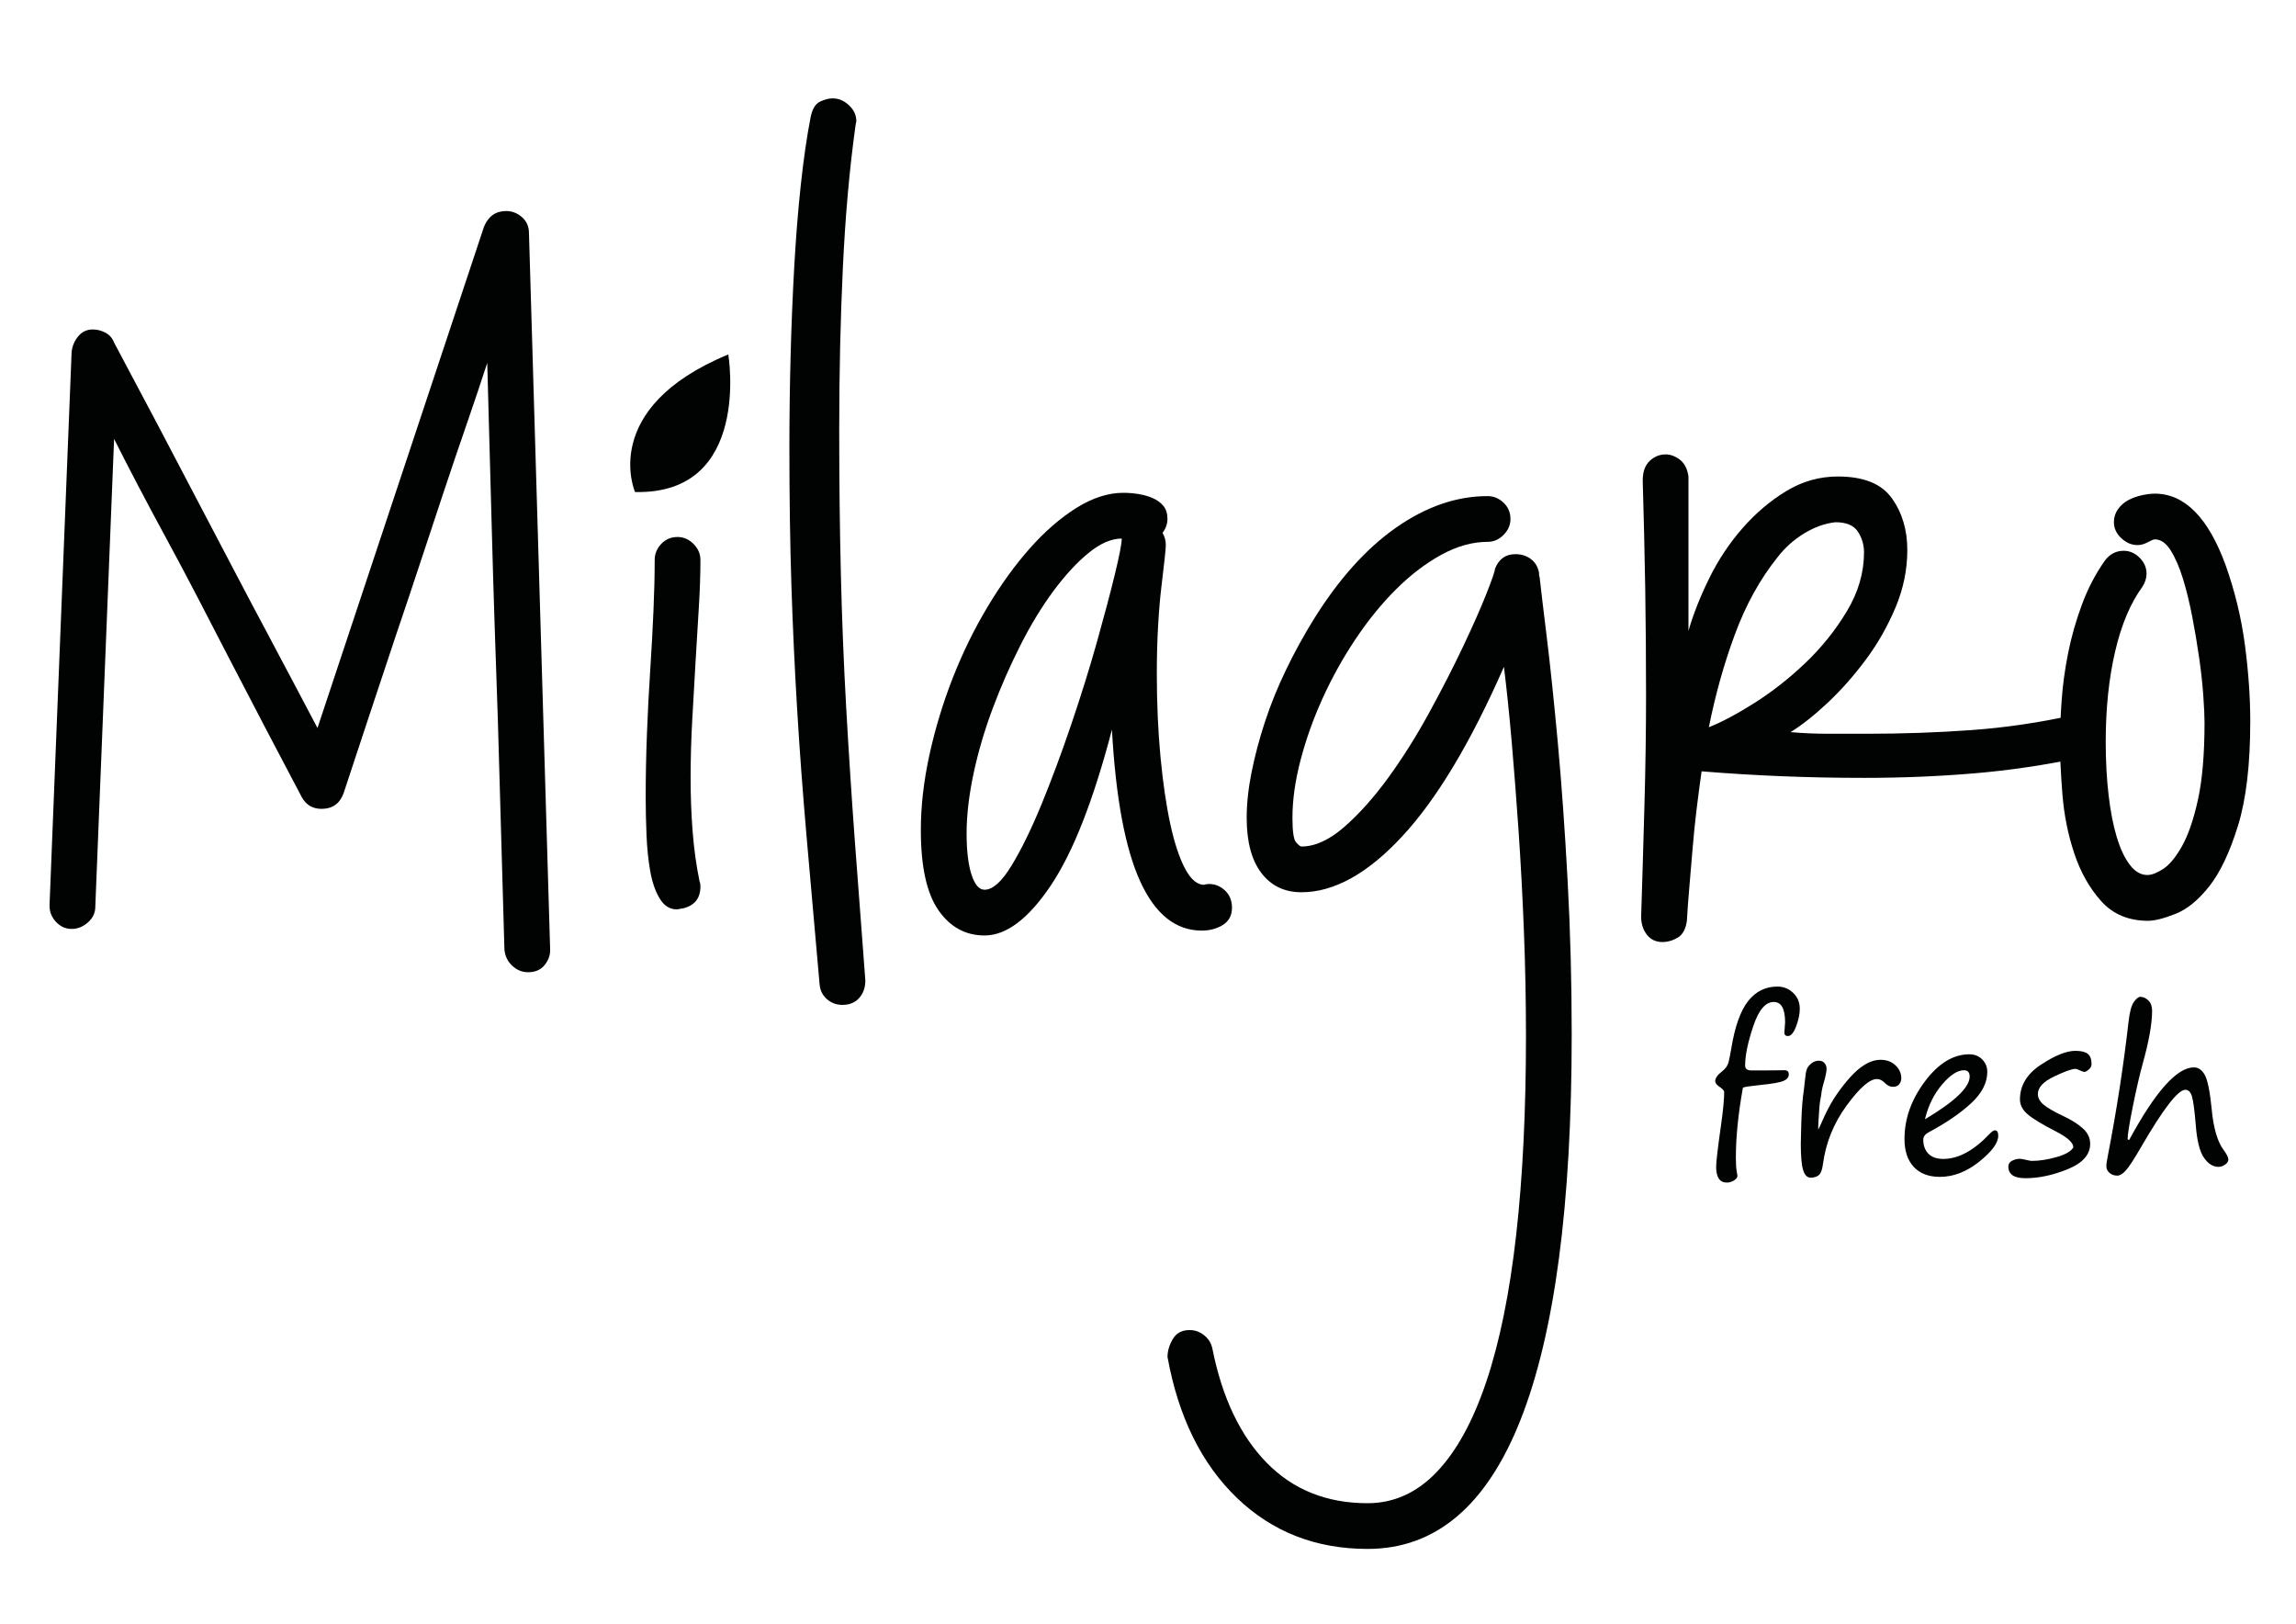
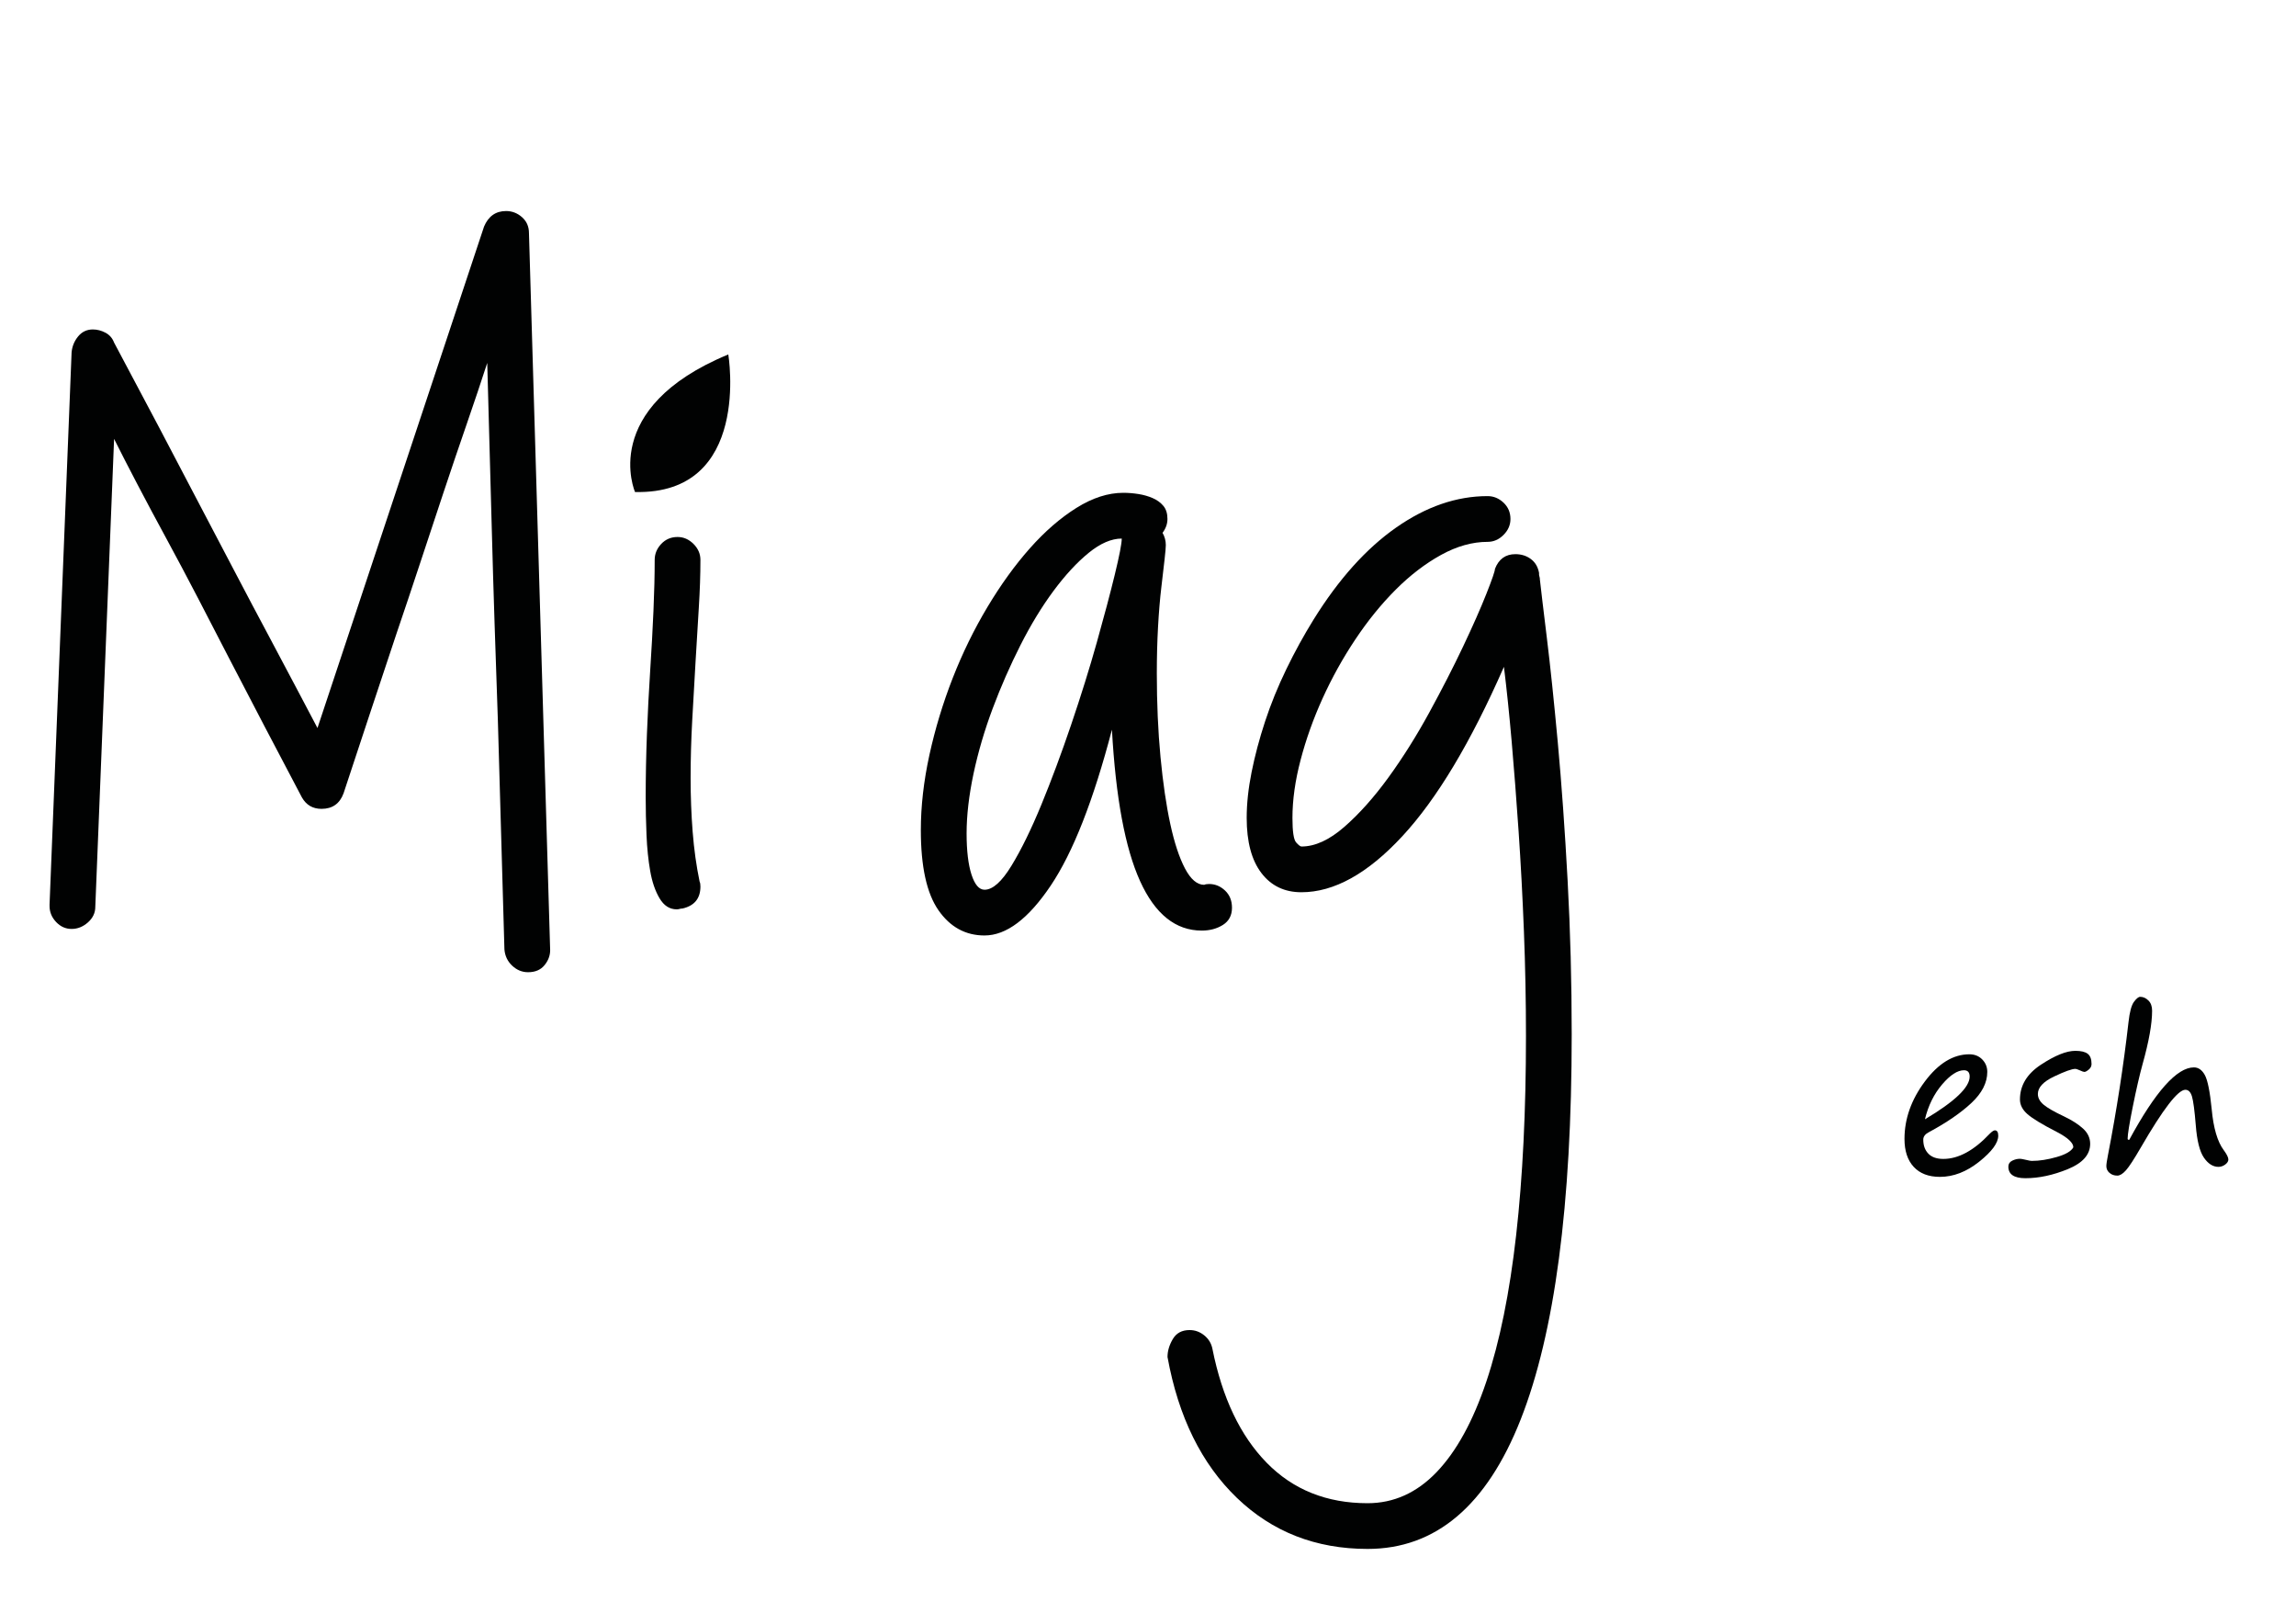
<svg xmlns="http://www.w3.org/2000/svg" version="1.1" id="Layer_1" x="0px" y="0px" viewBox="0 0 841.89 595.28" style="enable-background:new 0 0 841.89 595.28;" xml:space="preserve">
  <style type="text/css">
	.st0{fill:#010202;}
</style>
  <g>
    <path class="st0" d="M201.73,348.35c0,1.99-0.7,3.84-2.1,5.54c-1.4,1.69-3.4,2.54-5.99,2.54c-2.2,0-4.15-0.8-5.84-2.4   c-1.7-1.6-2.65-3.59-2.84-5.99c-0.8-28.94-1.6-56.89-2.4-83.84c-0.4-11.38-0.8-23.15-1.2-35.33c-0.4-12.17-0.75-24-1.05-35.48   c-0.3-11.48-0.6-22.4-0.9-32.79c-0.3-10.38-0.55-19.56-0.75-27.55c-2.2,6.79-4.69,14.22-7.49,22.31   c-2.8,8.08-5.64,16.47-8.53,25.15c-2.9,8.68-5.79,17.42-8.68,26.2c-2.9,8.79-5.74,17.27-8.53,25.45   c-6.39,19.16-12.88,38.73-19.46,58.69c-1.4,3.79-4.09,5.69-8.08,5.69c-3.2,0-5.59-1.39-7.19-4.19   c-9.38-17.76-18.37-34.93-26.95-51.5c-3.59-6.98-7.34-14.22-11.23-21.71c-3.89-7.49-7.74-14.72-11.53-21.71   c-3.79-6.98-7.34-13.62-10.63-19.91s-6.14-11.83-8.53-16.62l-6.89,171.57c0,2.2-0.9,4.09-2.69,5.69c-1.8,1.59-3.79,2.4-5.99,2.4   c-2.2,0-4.09-0.85-5.69-2.54c-1.6-1.7-2.4-3.64-2.4-5.84v-0.6l8.08-202.41c0.2-2.19,1-4.14,2.4-5.84c1.39-1.69,3.19-2.55,5.39-2.55   c1.6,0,3.14,0.4,4.64,1.2c1.5,0.8,2.54,2,3.14,3.59C53.22,146.94,63.8,167,73.58,185.76c4.19,7.99,8.43,16.07,12.73,24.25   c4.29,8.19,8.38,15.92,12.28,23.21c3.89,7.29,7.38,13.88,10.48,19.76c3.09,5.89,5.54,10.53,7.34,13.92l61.08-183.84   c1.6-3.79,4.29-5.69,8.08-5.69c2.19,0,4.14,0.75,5.84,2.25c1.69,1.5,2.55,3.44,2.55,5.84L201.73,348.35z" />
    <path class="st0" d="M250.24,333.08c-0.4,0-0.75,0.05-1.05,0.15c-0.3,0.1-0.65,0.15-1.05,0.15c-2.6,0-4.69-1.35-6.29-4.04   c-1.6-2.69-2.75-6.04-3.44-10.03c-0.7-3.99-1.15-8.38-1.35-13.17c-0.2-4.79-0.3-9.38-0.3-13.77c0-7.58,0.15-15.32,0.45-23.2   c0.3-7.88,0.7-15.67,1.2-23.35c0.5-7.68,0.9-14.97,1.2-21.86s0.45-13.12,0.45-18.71c0-2.19,0.8-4.14,2.4-5.84   c1.6-1.69,3.59-2.54,5.99-2.54c2.19,0,4.14,0.85,5.84,2.54c1.69,1.7,2.54,3.64,2.54,5.84c0,5.39-0.2,11.28-0.6,17.67   c-0.4,6.39-0.8,13.02-1.2,19.91c-0.4,6.89-0.8,13.92-1.2,21.11c-0.4,7.19-0.6,14.27-0.6,21.26c0,6.79,0.25,13.38,0.75,19.76   c0.5,6.39,1.35,12.48,2.55,18.26c0.2,0.4,0.3,1,0.3,1.8C256.83,329.39,254.63,332.08,250.24,333.08z" />
-     <path class="st0" d="M313.71,45.93c-2.2,15.77-3.74,33.09-4.64,51.95c-0.9,18.86-1.35,38.77-1.35,59.73c0,18.56,0.2,36.13,0.6,52.7   c0.4,16.57,1.05,32.89,1.95,48.96c0.9,16.07,1.95,32.24,3.14,48.51c1.2,16.27,2.49,33.48,3.89,51.65c0,2.59-0.75,4.74-2.25,6.44   c-1.5,1.69-3.55,2.54-6.14,2.54c-2.2,0-4.09-0.7-5.69-2.1c-1.6-1.4-2.5-3.2-2.69-5.39c-1.8-20.16-3.4-38.27-4.79-54.34   c-1.4-16.07-2.54-31.54-3.44-46.41c-0.9-14.87-1.6-29.94-2.1-45.21c-0.5-15.27-0.75-32.29-0.75-51.05   c0-11.18,0.15-22.41,0.45-33.68c0.3-11.28,0.75-22.2,1.35-32.79c0.6-10.58,1.39-20.51,2.4-29.79c1-9.28,2.19-17.52,3.59-24.7   c0.6-2.99,1.75-4.89,3.44-5.69c1.69-0.8,3.24-1.2,4.64-1.2c2.19,0,4.19,0.85,5.99,2.54c1.8,1.7,2.69,3.64,2.69,5.84L313.71,45.93z" />
    <path class="st0" d="M441.56,324.39c0.4-0.2,1-0.3,1.8-0.3c2.19,0,4.14,0.8,5.84,2.4c1.69,1.6,2.54,3.7,2.54,6.29   c0,2.8-1.1,4.89-3.29,6.29c-2.2,1.39-4.79,2.1-7.79,2.1c-9.58,0-17.12-6.04-22.61-18.12c-5.49-12.08-8.94-30.59-10.33-55.54   c-6.79,25.95-14.27,45.02-22.46,57.19c-8.19,12.17-16.27,18.26-24.25,18.26c-6.99,0-12.63-3.1-16.92-9.28   c-4.29-6.19-6.44-15.97-6.44-29.34c0-8.78,1.05-17.96,3.14-27.55c2.1-9.58,4.94-18.96,8.53-28.15c3.59-9.18,7.83-17.86,12.73-26.05   c4.89-8.18,10.08-15.37,15.57-21.56c5.49-6.19,11.18-11.13,17.07-14.82c5.89-3.69,11.63-5.54,17.22-5.54c1.8,0,3.64,0.15,5.54,0.45   c1.9,0.3,3.64,0.8,5.24,1.5c1.6,0.7,2.89,1.65,3.89,2.84c1,1.2,1.5,2.8,1.5,4.79c0,1.8-0.6,3.5-1.8,5.09c0.79,1.4,1.2,2.9,1.2,4.49   c0,0.8-0.15,2.54-0.45,5.24s-0.7,6.14-1.2,10.33c-0.5,4.19-0.9,8.98-1.2,14.37s-0.45,11.08-0.45,17.07   c0,10.98,0.45,21.21,1.35,30.69c0.9,9.48,2.1,17.67,3.59,24.55s3.29,12.33,5.39,16.32C436.62,322.4,438.97,324.39,441.56,324.39z    M354.43,305.53c0,6.39,0.6,11.43,1.8,15.12c1.2,3.7,2.79,5.54,4.79,5.54c2.99,0,6.29-2.94,9.88-8.83   c3.59-5.89,7.23-13.32,10.93-22.31c3.69-8.98,7.34-18.76,10.93-29.34c3.59-10.58,6.74-20.66,9.43-30.24   c2.69-9.58,4.89-17.86,6.59-24.85c1.69-6.98,2.54-11.38,2.54-13.17c-3.79,0-7.84,1.75-12.13,5.24c-4.29,3.49-8.58,8.14-12.88,13.92   c-4.29,5.79-8.34,12.43-12.13,19.91c-3.79,7.49-7.19,15.22-10.18,23.2c-2.99,7.99-5.34,15.97-7.04,23.95   C355.28,291.66,354.43,298.94,354.43,305.53z" />
    <path class="st0" d="M457.13,299.84c0-5.19,0.6-10.78,1.8-16.77c1.2-5.99,2.84-12.17,4.94-18.56c2.1-6.39,4.69-12.77,7.79-19.16   c3.09-6.39,6.44-12.47,10.03-18.26c9.18-14.77,19.26-26,30.24-33.68c10.98-7.68,22.16-11.53,33.54-11.53c2.19,0,4.14,0.8,5.84,2.4   c1.69,1.6,2.54,3.59,2.54,5.99c0,2.2-0.85,4.15-2.54,5.84c-1.7,1.7-3.64,2.54-5.84,2.54c-5.59,0-11.28,1.6-17.07,4.79   c-5.79,3.2-11.33,7.44-16.62,12.73c-5.29,5.29-10.23,11.38-14.82,18.26c-4.59,6.89-8.58,14.07-11.98,21.56   c-3.4,7.49-6.09,15.02-8.08,22.61c-2,7.59-2.99,14.67-2.99,21.26c0,4.99,0.45,7.99,1.35,8.98c0.9,1,1.54,1.5,1.95,1.5   c4.99,0,10.23-2.4,15.72-7.19c5.49-4.79,10.88-10.83,16.17-18.11c5.29-7.28,10.28-15.22,14.97-23.8   c4.69-8.58,8.83-16.66,12.43-24.25c3.59-7.58,6.44-14.02,8.53-19.31c2.1-5.29,3.14-8.33,3.14-9.13c1.39-3.59,3.89-5.39,7.49-5.39   c2.19,0,4.09,0.6,5.69,1.8c1.6,1.2,2.59,2.9,2.99,5.09v0.6c0,0.2,0.05,0.45,0.15,0.75c0.1,0.3,0.15,0.65,0.15,1.05   c0.4,3.59,1.24,10.68,2.54,21.26c1.3,10.58,2.64,23.46,4.04,38.62c1.39,15.17,2.59,31.99,3.59,50.45c1,18.46,1.5,37.28,1.5,56.44   c0,62.48-6.24,109.54-18.71,141.18c-12.48,31.64-31.19,47.46-56.14,47.46c-18.97,0-34.93-6.24-47.91-18.71   c-12.97-12.48-21.46-29.69-25.45-51.65c0-2.2,0.65-4.39,1.95-6.59c1.3-2.2,3.34-3.29,6.14-3.29c2,0,3.79,0.65,5.39,1.95   c1.6,1.3,2.6,2.94,2.99,4.94c3.59,17.96,10.23,31.89,19.91,41.77c9.68,9.88,22.01,14.82,36.98,14.82c9.58,0,18.01-3.79,25.3-11.38   c7.28-7.59,13.37-18.67,18.26-33.24c4.89-14.57,8.53-32.49,10.93-53.75c2.4-21.26,3.59-45.56,3.59-72.91   c0-12.78-0.25-25.55-0.75-38.33c-0.5-12.77-1.15-25-1.95-36.68c-0.8-11.68-1.65-22.65-2.54-32.94c-0.9-10.28-1.85-19.41-2.84-27.4   c-12.18,27.75-24.6,48.46-37.28,62.13c-12.68,13.67-25,20.51-36.98,20.51c-6.19,0-11.08-2.34-14.67-7.04   C458.93,315.36,457.13,308.63,457.13,299.84z" />
-     <path class="st0" d="M602.35,176.18c0-3.19,0.85-5.59,2.55-7.19c1.69-1.6,3.64-2.4,5.84-2.4c1.8,0,3.54,0.65,5.24,1.95   c1.69,1.3,2.74,3.34,3.14,6.14v56.59c1.8-6.18,4.34-12.62,7.64-19.31c3.29-6.69,7.34-12.77,12.13-18.26   c4.79-5.49,10.13-10.03,16.02-13.62c5.88-3.59,12.22-5.39,19.01-5.39c9.38,0,15.97,2.65,19.76,7.94   c3.79,5.29,5.69,11.63,5.69,19.01c0,7.19-1.45,14.22-4.34,21.11c-2.9,6.89-6.54,13.28-10.93,19.16   c-4.39,5.89-9.03,11.13-13.92,15.72c-4.89,4.59-9.43,8.19-13.62,10.78c4.59,0.4,9.18,0.6,13.77,0.6c4.59,0,9.28,0,14.07,0   c13.17,0,26-0.45,38.48-1.35c12.47-0.9,25-2.74,37.58-5.54l1.8-0.3c2.4,0,4.24,0.75,5.54,2.25c1.3,1.5,1.95,3.25,1.95,5.24   c0,2-0.6,3.79-1.8,5.39c-1.2,1.6-2.8,2.6-4.79,2.99c-13.17,2.8-26.3,4.74-39.37,5.84c-13.08,1.1-26.5,1.65-40.27,1.65   c-10.18,0-20.21-0.2-30.09-0.6c-9.88-0.4-19.71-1-29.49-1.8c-0.6,4.19-1.2,8.73-1.8,13.62c-0.6,4.89-1.1,9.78-1.5,14.67   c-0.4,4.89-0.8,9.63-1.2,14.22c-0.4,4.59-0.7,8.68-0.9,12.28c-0.4,2.99-1.5,5.04-3.29,6.14c-1.8,1.09-3.7,1.65-5.69,1.65   c-2.4,0-4.29-0.9-5.69-2.69c-1.4-1.8-2.1-4-2.1-6.59c0.2-5.99,0.4-12.47,0.6-19.46c0.2-6.98,0.4-13.97,0.6-20.96   c0.2-6.98,0.35-13.97,0.45-20.96c0.1-6.98,0.15-13.47,0.15-19.46c0-13.17-0.1-26.35-0.3-39.52   C603.04,202.53,602.74,189.35,602.35,176.18z M651.75,204.33c-6.39,7.99-11.58,17.37-15.57,28.15c-4,10.78-7.19,22.16-9.58,34.13   c4.59-1.8,10.13-4.74,16.62-8.83c6.48-4.09,12.73-8.98,18.71-14.67s11.08-12.02,15.27-19.01c4.19-6.98,6.29-14.17,6.29-21.56   c0-2.79-0.75-5.34-2.25-7.64c-1.5-2.29-4.24-3.44-8.23-3.44c-3.79,0.4-7.59,1.75-11.38,4.04   C657.84,197.79,654.54,200.73,651.75,204.33z" />
-     <path class="st0" d="M816.13,207.32c3.39,9.58,5.74,19.31,7.04,29.19c1.3,9.88,1.95,19.21,1.95,28c0,15.77-1.5,28.5-4.49,38.18   c-2.99,9.68-6.49,17.07-10.48,22.16c-4,5.09-8.14,8.49-12.43,10.18c-4.29,1.69-7.64,2.55-10.03,2.55c-7.19,0-12.93-2.4-17.22-7.19   c-4.29-4.79-7.59-10.63-9.88-17.52c-2.3-6.89-3.74-14.07-4.34-21.56s-0.9-13.82-0.9-19.01c0-4.59,0.2-9.73,0.6-15.42   c0.4-5.69,1.2-11.53,2.4-17.52c1.2-5.99,2.89-11.93,5.09-17.82c2.19-5.89,4.99-11.23,8.38-16.02c1.8-2.4,4.09-3.59,6.89-3.59   c2.19,0,4.14,0.85,5.84,2.54c1.69,1.7,2.54,3.64,2.54,5.84c0,1.6-0.5,3.2-1.5,4.79c-4.39,5.99-7.74,13.92-10.03,23.8   c-2.3,9.88-3.44,20.91-3.44,33.09c0,6.99,0.35,13.47,1.05,19.46c0.7,5.99,1.69,11.13,2.99,15.42c1.3,4.29,2.89,7.69,4.79,10.18   c1.89,2.5,4.04,3.74,6.44,3.74c1.6,0,3.54-0.75,5.84-2.25c2.29-1.5,4.59-4.29,6.89-8.38c2.29-4.09,4.24-9.78,5.84-17.07   c1.59-7.28,2.39-16.72,2.39-28.29c0-2.19-0.15-5.44-0.45-9.73c-0.3-4.29-0.8-8.88-1.5-13.77c-0.7-4.89-1.55-9.93-2.54-15.12   c-1-5.19-2.15-9.88-3.44-14.07c-1.3-4.19-2.8-7.64-4.49-10.33c-1.7-2.69-3.64-4.04-5.84-4.04c-0.4,0-1.25,0.35-2.54,1.05   c-1.3,0.7-2.54,1.05-3.74,1.05c-2.2,0-4.19-0.85-5.99-2.54c-1.8-1.69-2.7-3.64-2.7-5.84c0-1.8,0.5-3.39,1.5-4.79   c1-1.39,2.25-2.49,3.74-3.29c1.5-0.8,3.14-1.39,4.94-1.8c1.8-0.4,3.39-0.6,4.79-0.6C801.06,180.97,809.74,189.76,816.13,207.32z" />
  </g>
  <g>
-     <path class="st0" d="M637.08,431.27c-0.18,0.64-0.67,1.19-1.47,1.62c-0.8,0.44-1.6,0.66-2.4,0.66c-2.63,0-3.94-1.92-3.94-5.76   c0-1.83,0.61-7.01,1.82-15.55c0.75-5.23,1.12-9.2,1.12-11.91c0-0.46-0.54-1.07-1.62-1.82c-1.11-0.72-1.66-1.43-1.66-2.13   c0-1.11,0.84-2.31,2.51-3.6c1.29-1,2.08-2.13,2.38-3.36c0.3-1.24,0.64-2.95,1.02-5.14c1.32-7.99,3.37-13.75,6.17-17.29   c2.8-3.53,6.36-5.3,10.69-5.3c2.29,0,4.24,0.78,5.84,2.34c1.6,1.56,2.4,3.5,2.4,5.82c0,1.88-0.44,4.02-1.33,6.4   s-1.9,3.58-3.04,3.58c-0.85,0-1.28-0.43-1.28-1.28l0.27-3.75c0-4.98-1.39-7.46-4.18-7.46c-3.02,0-5.52,2.96-7.5,8.88   c-1.99,5.92-2.98,10.73-2.98,14.44c0,1.19,0.77,1.78,2.32,1.78c6.73,0,10.69-0.03,11.89-0.08c1.2-0.05,1.8,0.45,1.8,1.51   c0,1.06-0.65,1.86-1.95,2.42c-1.3,0.55-4.14,1.05-8.53,1.49c-3.74,0.39-5.85,0.71-6.34,0.97c-1.73,9.59-2.59,18.14-2.59,25.64   c0,2.24,0.1,3.91,0.31,4.99C636.98,430.38,637.08,431.01,637.08,431.27z" />
-     <path class="st0" d="M666.7,414.14c0.26-0.46,0.57-1.11,0.93-1.93c1.75-4.02,3.36-7.17,4.83-9.46c1.47-2.28,3.09-4.47,4.85-6.55   c1.77-2.09,3.38-3.67,4.83-4.76c1.46-1.08,2.78-1.84,3.96-2.26c1.19-0.43,2.33-0.64,3.44-0.64c2.24,0,4.07,0.68,5.49,2.03   c1.42,1.35,2.13,2.93,2.13,4.74c0,0.8-0.25,1.52-0.75,2.17c-0.5,0.64-1.27,0.97-2.3,0.97c-1.08,0-2.08-0.48-2.98-1.43   c-0.93-0.95-1.89-1.43-2.9-1.43c-2.68,0-6.39,3.25-11.14,9.75c-4.74,6.5-7.63,13.65-8.66,21.46c-0.26,2.01-0.75,3.34-1.47,3.98   c-0.72,0.64-1.74,0.97-3.05,0.97c-1.26,0-2.18-0.94-2.75-2.82c-0.57-1.88-0.85-5.05-0.85-9.51c0-1.21,0.06-3.88,0.19-8   c0.15-4.87,0.46-8.8,0.93-11.79c0.08-0.49,0.21-1.64,0.39-3.44c0.18-1.99,0.41-3.37,0.68-4.14s0.83-1.49,1.66-2.17   c0.84-0.67,1.75-1.01,2.73-1.01c0.95,0,1.67,0.3,2.15,0.91c0.48,0.61,0.72,1.26,0.72,1.95c0,1-0.26,2.42-0.77,4.25   c-0.59,2.04-0.94,3.44-1.04,4.21c-0.08,0.88-0.22,1.79-0.43,2.75c-0.26,1.11-0.52,4.02-0.77,8.74l-0.04,1.43V414.14z" />
    <path class="st0" d="M732.71,416.38c0,2.63-2.33,5.8-6.98,9.51c-4.65,3.71-9.46,5.57-14.41,5.57c-4.15,0-7.35-1.23-9.61-3.67   c-2.26-2.45-3.38-5.87-3.38-10.25c0-7.37,2.49-14.39,7.46-21.04c4.97-6.65,10.42-9.98,16.32-9.98c1.93,0,3.51,0.63,4.74,1.9   c1.22,1.26,1.84,2.78,1.84,4.56c0,3.97-1.95,7.77-5.84,11.41c-3.89,3.63-9.1,7.21-15.62,10.71c-1.34,0.7-2.01,1.6-2.01,2.71   c0,2.14,0.62,3.85,1.86,5.14s3.07,1.93,5.49,1.93c5.54,0,11.2-3.07,16.98-9.2c0.85-0.85,1.5-1.28,1.93-1.28   C732.3,414.41,732.71,415.07,732.71,416.38z M705.83,410.35c10.93-6.5,16.4-11.72,16.4-15.66c0-1.55-0.7-2.32-2.09-2.32   c-2.37,0-5.05,1.74-8.02,5.22S707.04,405.32,705.83,410.35z" />
    <path class="st0" d="M760.24,420.63c0-1.68-2.06-3.58-6.19-5.72c-5.23-2.68-8.77-4.83-10.62-6.44c-1.84-1.61-2.76-3.41-2.76-5.39   c0-5.13,2.57-9.38,7.71-12.76c5.14-3.38,9.34-5.07,12.59-5.07c2.09,0,3.6,0.36,4.54,1.08c0.94,0.72,1.41,1.97,1.41,3.75   c0,0.8-0.34,1.48-1.03,2.05c-0.68,0.57-1.22,0.85-1.6,0.85c-0.28,0-0.84-0.19-1.66-0.58c-0.83-0.36-1.37-0.54-1.62-0.54   c-1.29,0-3.91,0.94-7.85,2.82c-3.94,1.88-5.92,4.01-5.92,6.38c0,1.44,0.7,2.75,2.09,3.92c1.39,1.17,3.89,2.61,7.5,4.31   c2.91,1.39,5.24,2.88,6.98,4.47s2.61,3.45,2.61,5.59c0,3.94-2.72,7.03-8.16,9.26s-10.63,3.34-15.58,3.34   c-4.18,0-6.26-1.42-6.26-4.25c0-0.98,0.47-1.7,1.41-2.17s1.89-0.7,2.84-0.7c0.39,0,1.12,0.13,2.2,0.39   c1.06,0.26,1.75,0.39,2.09,0.39c2.86,0,5.93-0.48,9.2-1.43C757.44,423.24,759.47,422.05,760.24,420.63z" />
    <path class="st0" d="M780.74,417.89c9.59-17.71,17.49-26.57,23.71-26.57c1.65,0,2.99,0.94,4.02,2.82   c1.03,1.88,1.87,6.06,2.51,12.53c0.64,6.88,2.1,11.86,4.37,14.93c1.16,1.57,1.74,2.73,1.74,3.48c0,0.67-0.39,1.29-1.16,1.86   c-0.77,0.57-1.6,0.85-2.47,0.85c-2.01,0-3.79-1.13-5.34-3.38s-2.54-6.22-2.98-11.89c-0.44-5.36-0.9-8.87-1.39-10.52   c-0.49-1.65-1.3-2.47-2.44-2.47c-2.71,0-8.16,7.08-16.36,21.23c-2.45,4.23-4.25,6.99-5.41,8.29c-1.16,1.3-2.22,1.95-3.17,1.95   c-1.13,0-2.09-0.33-2.86-1s-1.16-1.5-1.16-2.48c0-0.72,0.21-2.11,0.62-4.18c3.17-16.37,5.67-32.56,7.5-48.57   c0.41-3.74,1.08-6.23,1.99-7.46c0.92-1.24,1.68-1.86,2.3-1.86c1.11,0,2.11,0.45,3.02,1.35s1.35,2.15,1.35,3.75   c0,4.74-1.16,11.25-3.48,19.53c-1.13,4.1-2.33,9.31-3.6,15.62s-1.89,10.22-1.89,11.72c0,0.31,0.14,0.46,0.43,0.46H780.74z" />
  </g>
  <path class="st0" d="M232.85,180.38c0,0-13.47-30.74,34.2-50.43C267.05,129.95,275.68,181.42,232.85,180.38z" />
</svg>